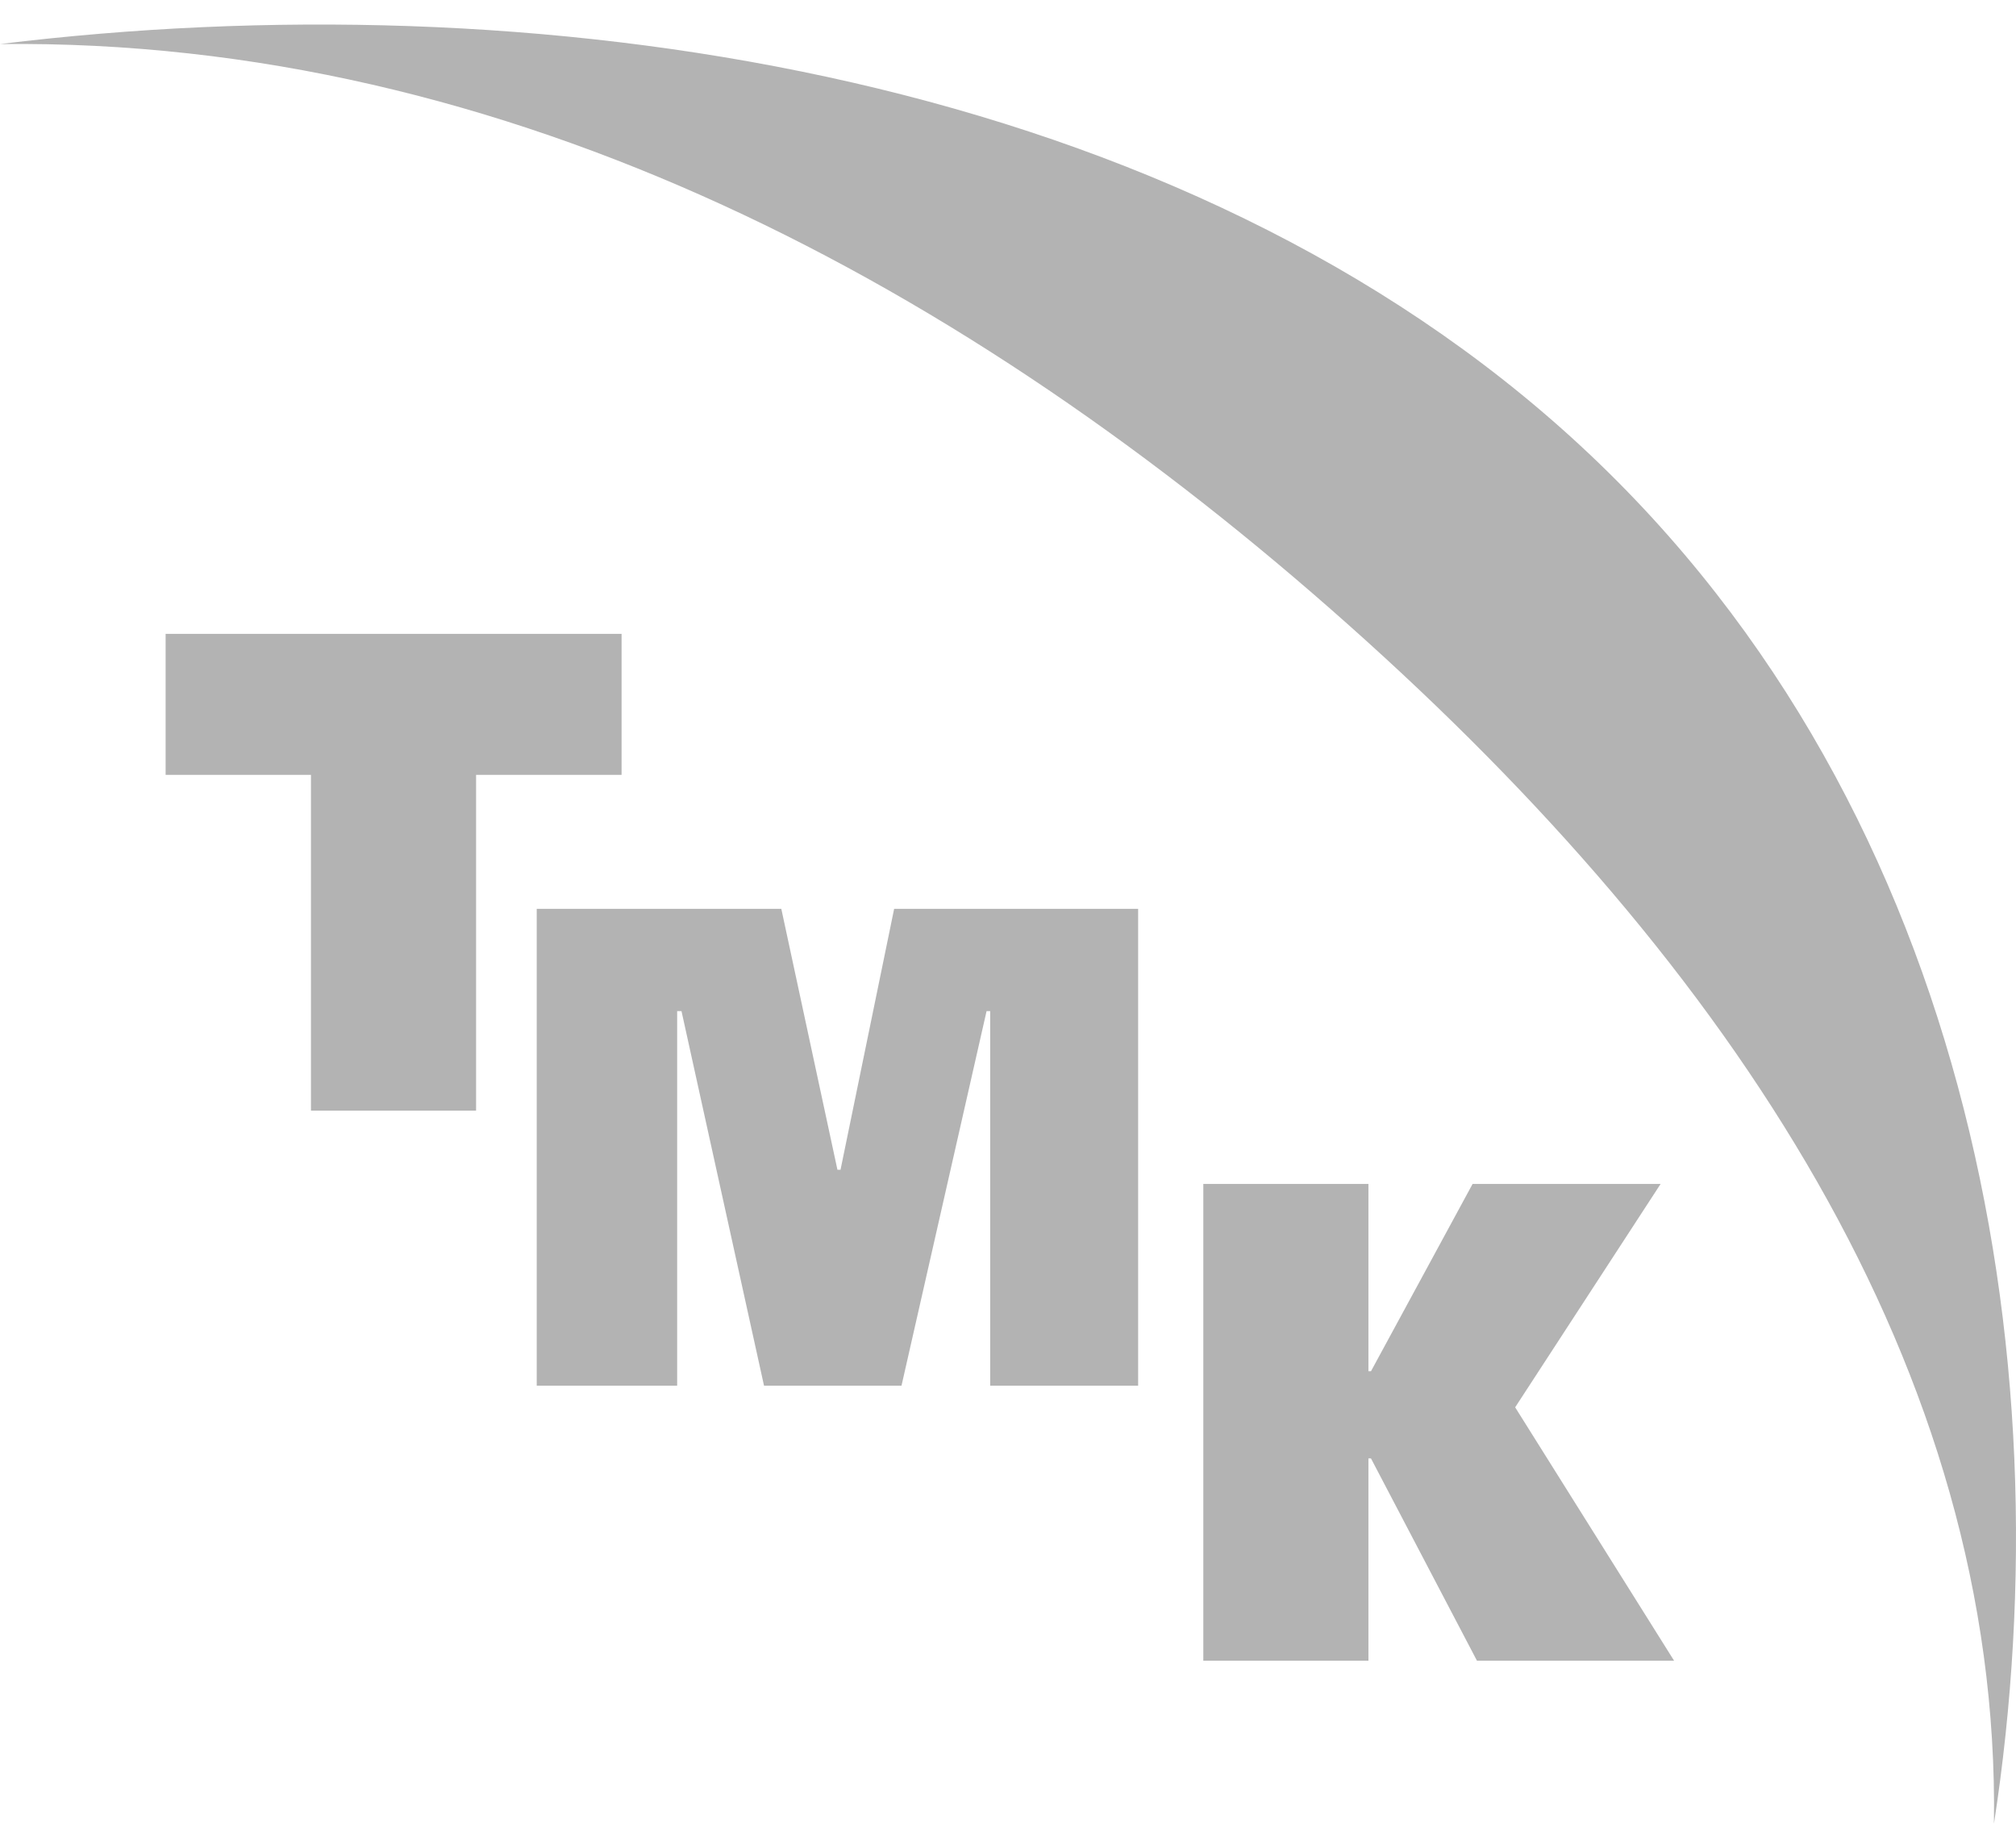
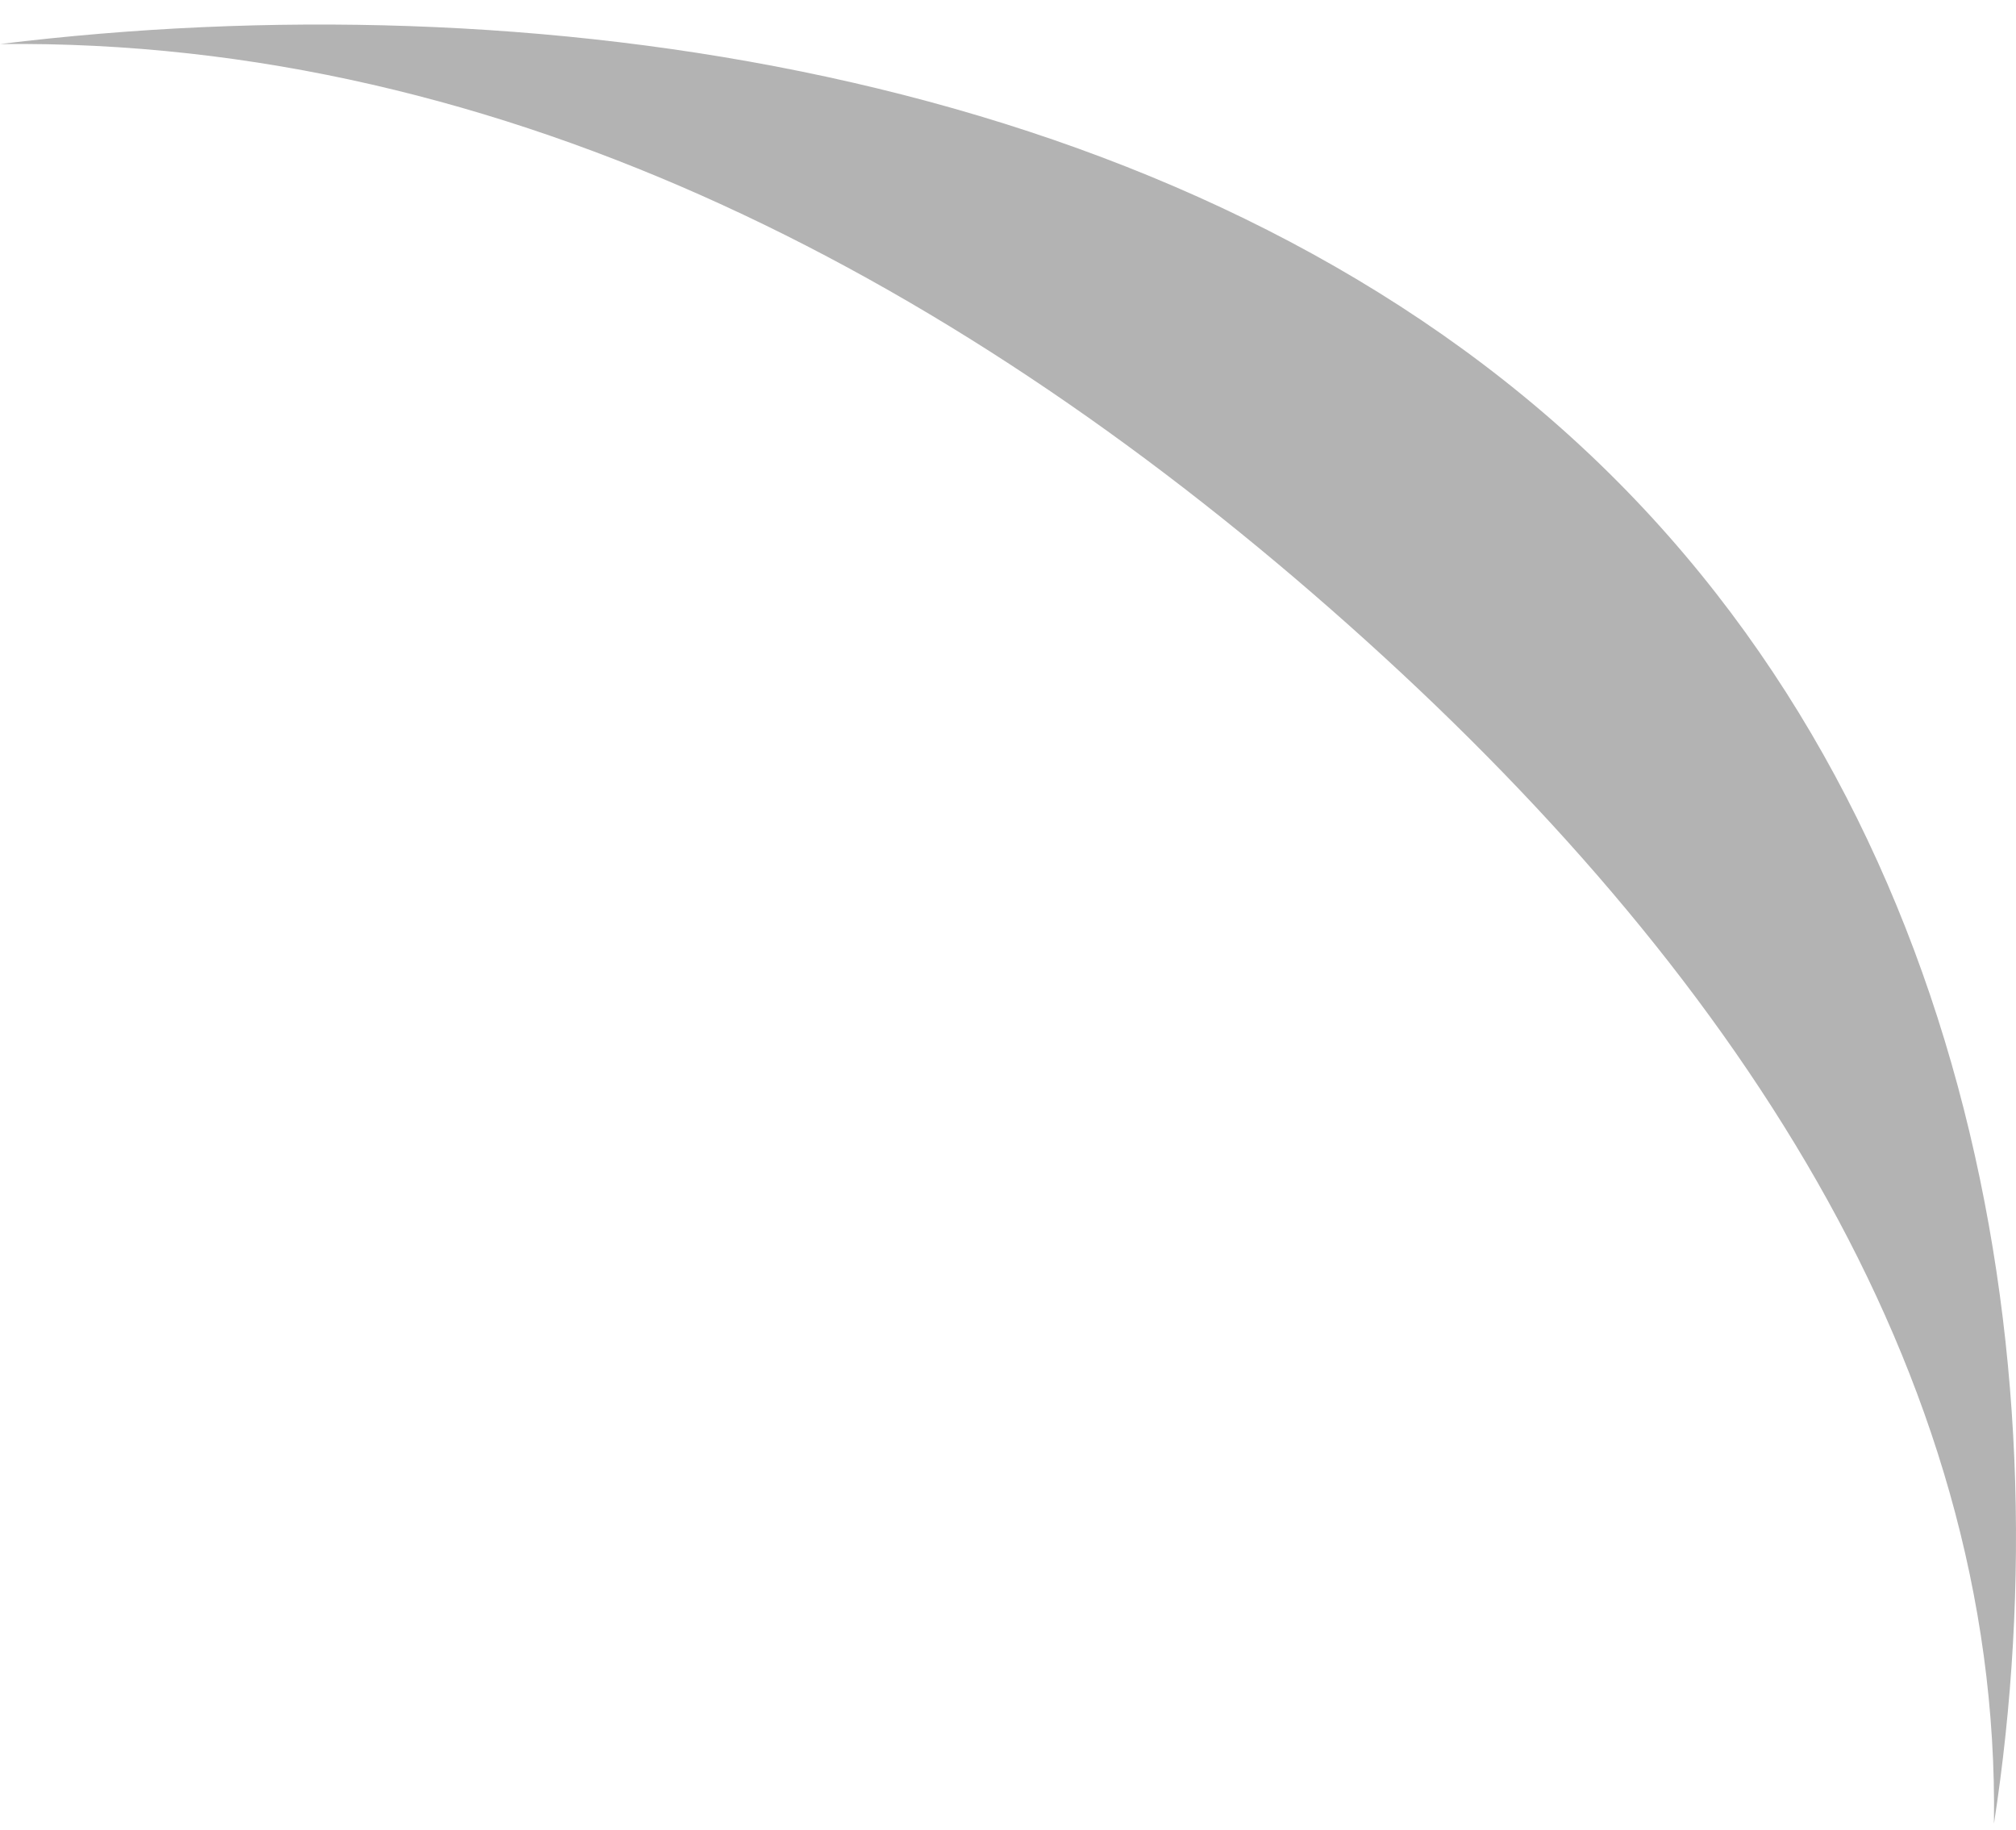
<svg xmlns="http://www.w3.org/2000/svg" width="65" height="59" viewBox="0 0 65 59" fill="none">
  <path d="M0 1.42C17.018 -0.668 37.291 2.189 50.376 13.841C63.461 25.49 66.637 43.639 64.289 58.791C64.5 44.16 55.818 31.128 43.495 20.159C31.177 9.188 16.432 1.234 0 1.42Z" fill="#B3B3B3" />
-   <path d="M20.041 20.434V24.979H15.35V35.804H10.026V24.979H5.34V20.434H20.041Z" fill="#B3B3B3" />
-   <path d="M17.305 29.298H25.191L27.001 37.711H27.1L28.829 29.298H36.696V44.672H31.926V32.596H31.809L29.066 44.672H24.634L21.973 32.596H21.833V44.672H17.305V29.298Z" fill="#B3B3B3" />
-   <path d="M44.121 44.205H44.203L47.48 38.166H53.542L48.852 45.368L53.977 53.538H47.621L44.203 47.015H44.121V53.538H38.797V38.166H44.121V44.205Z" fill="#B3B3B3" />
</svg>